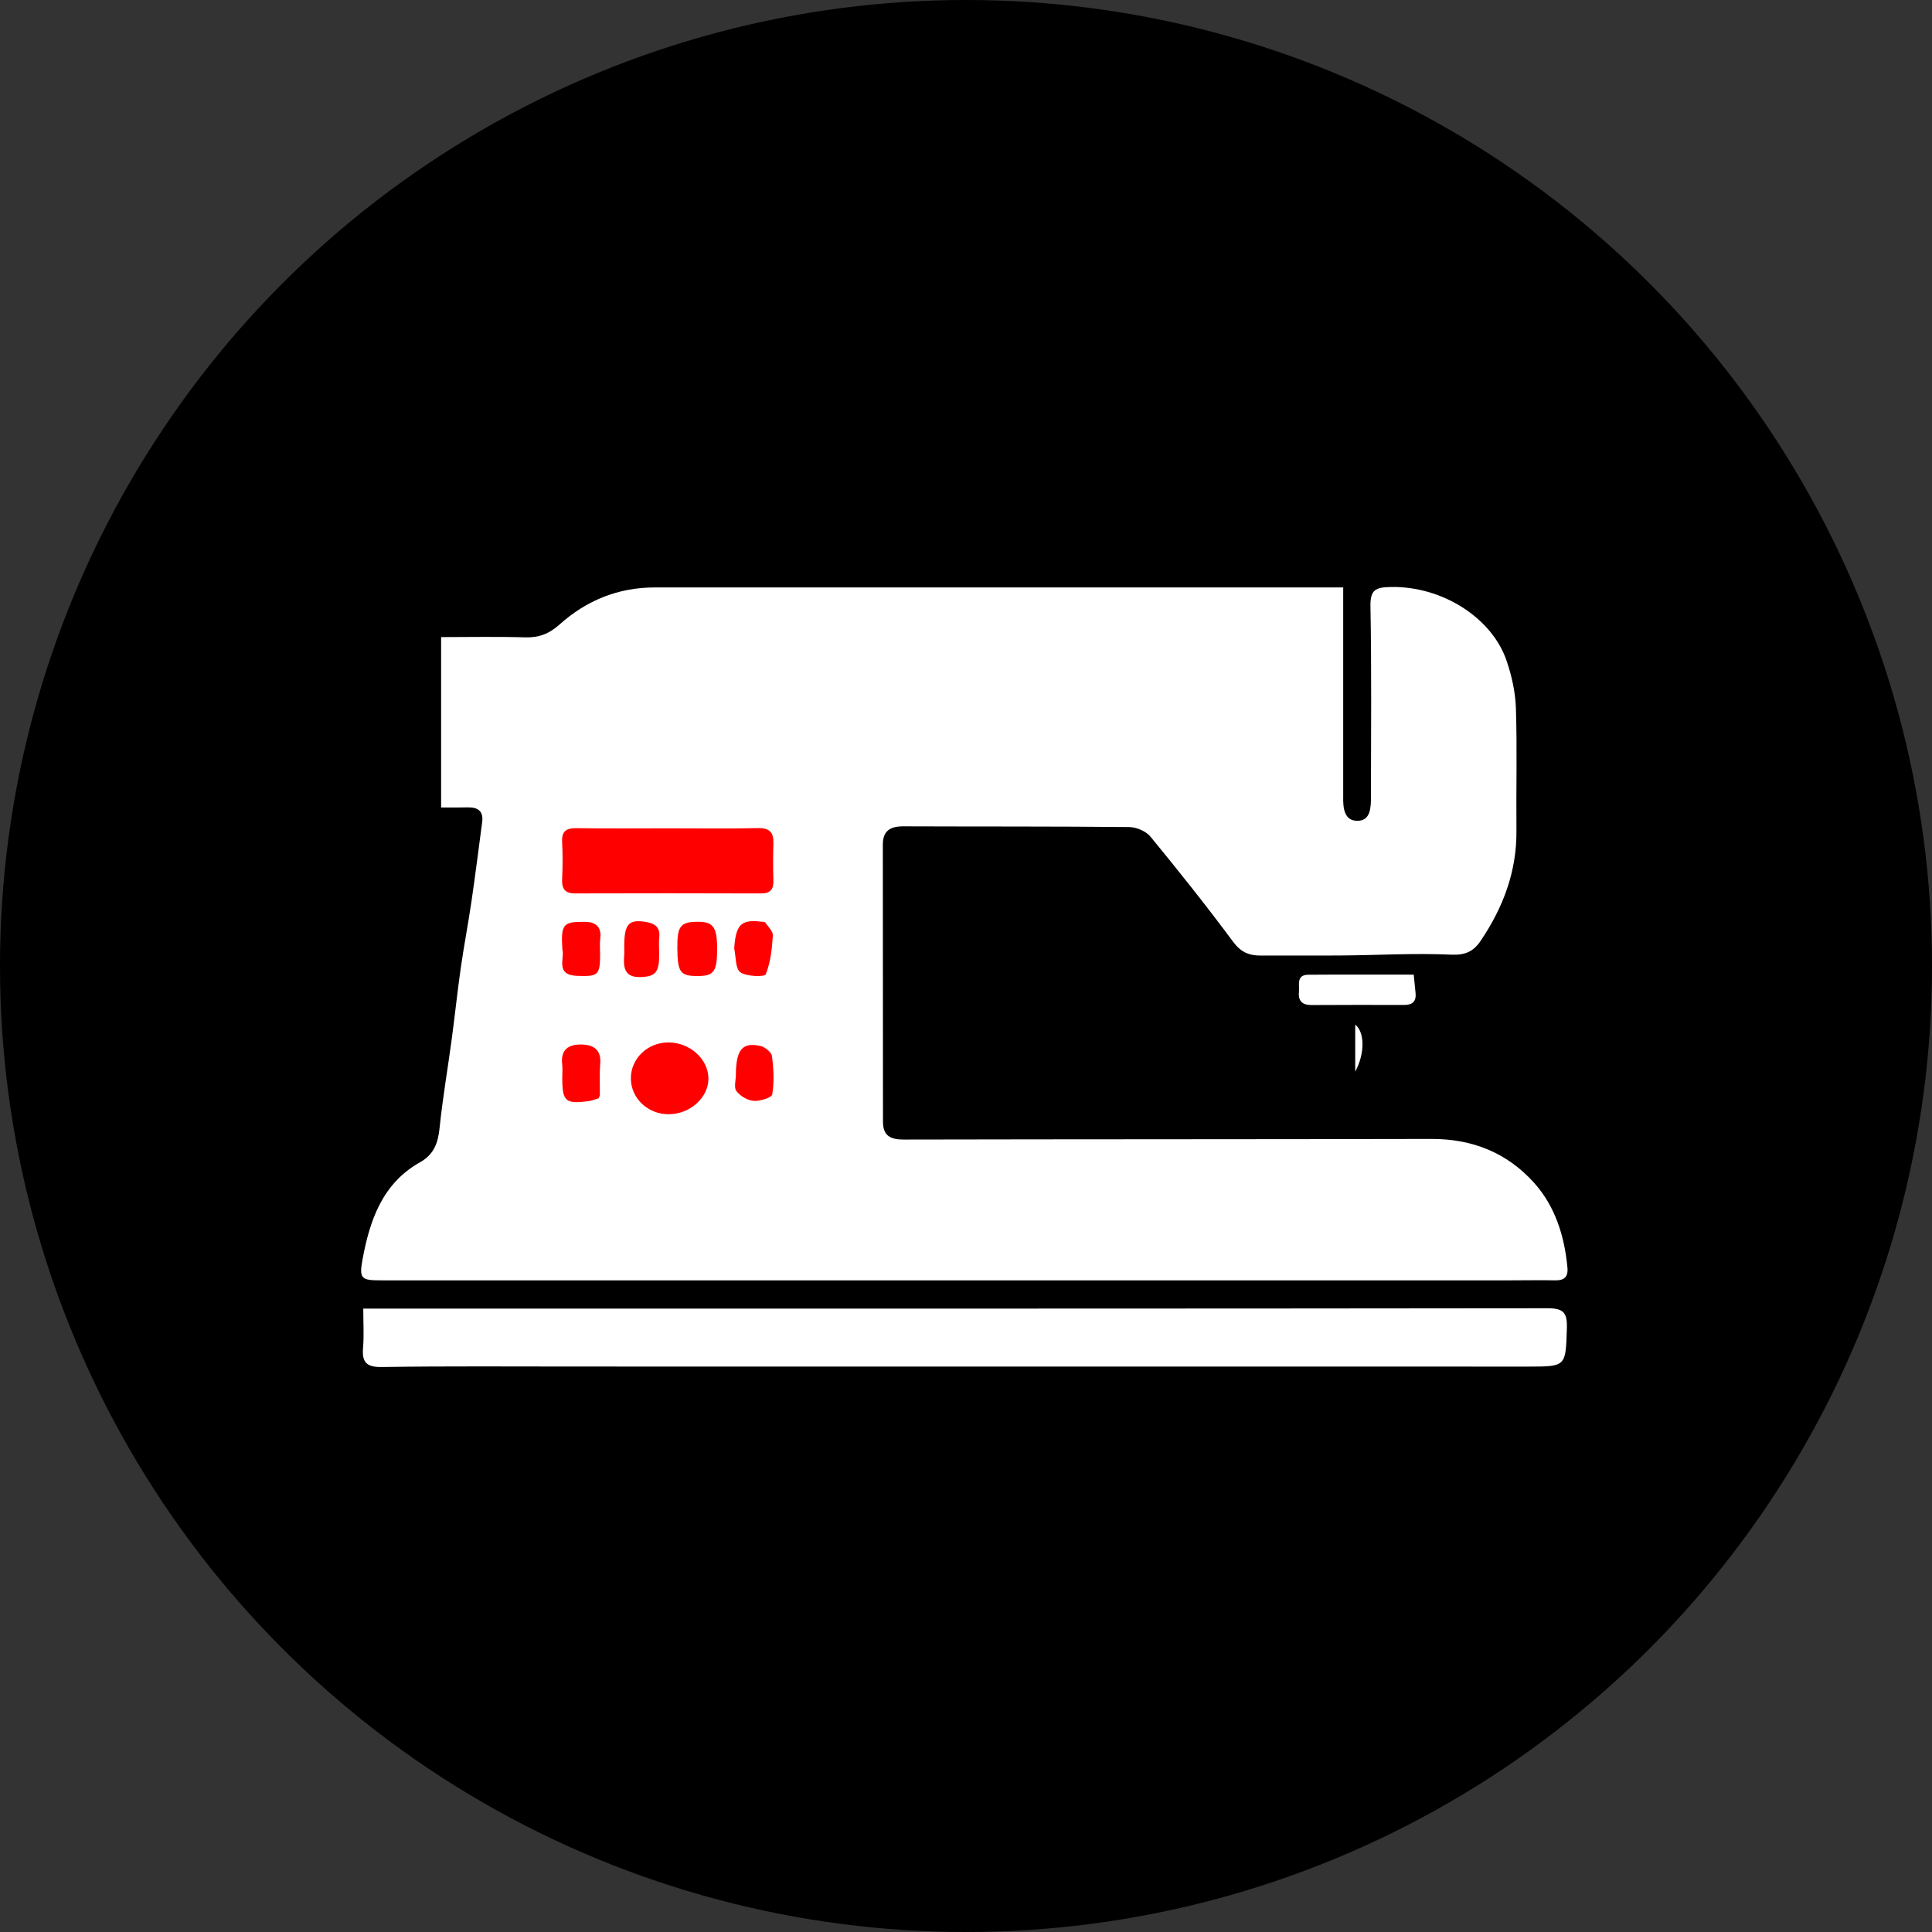
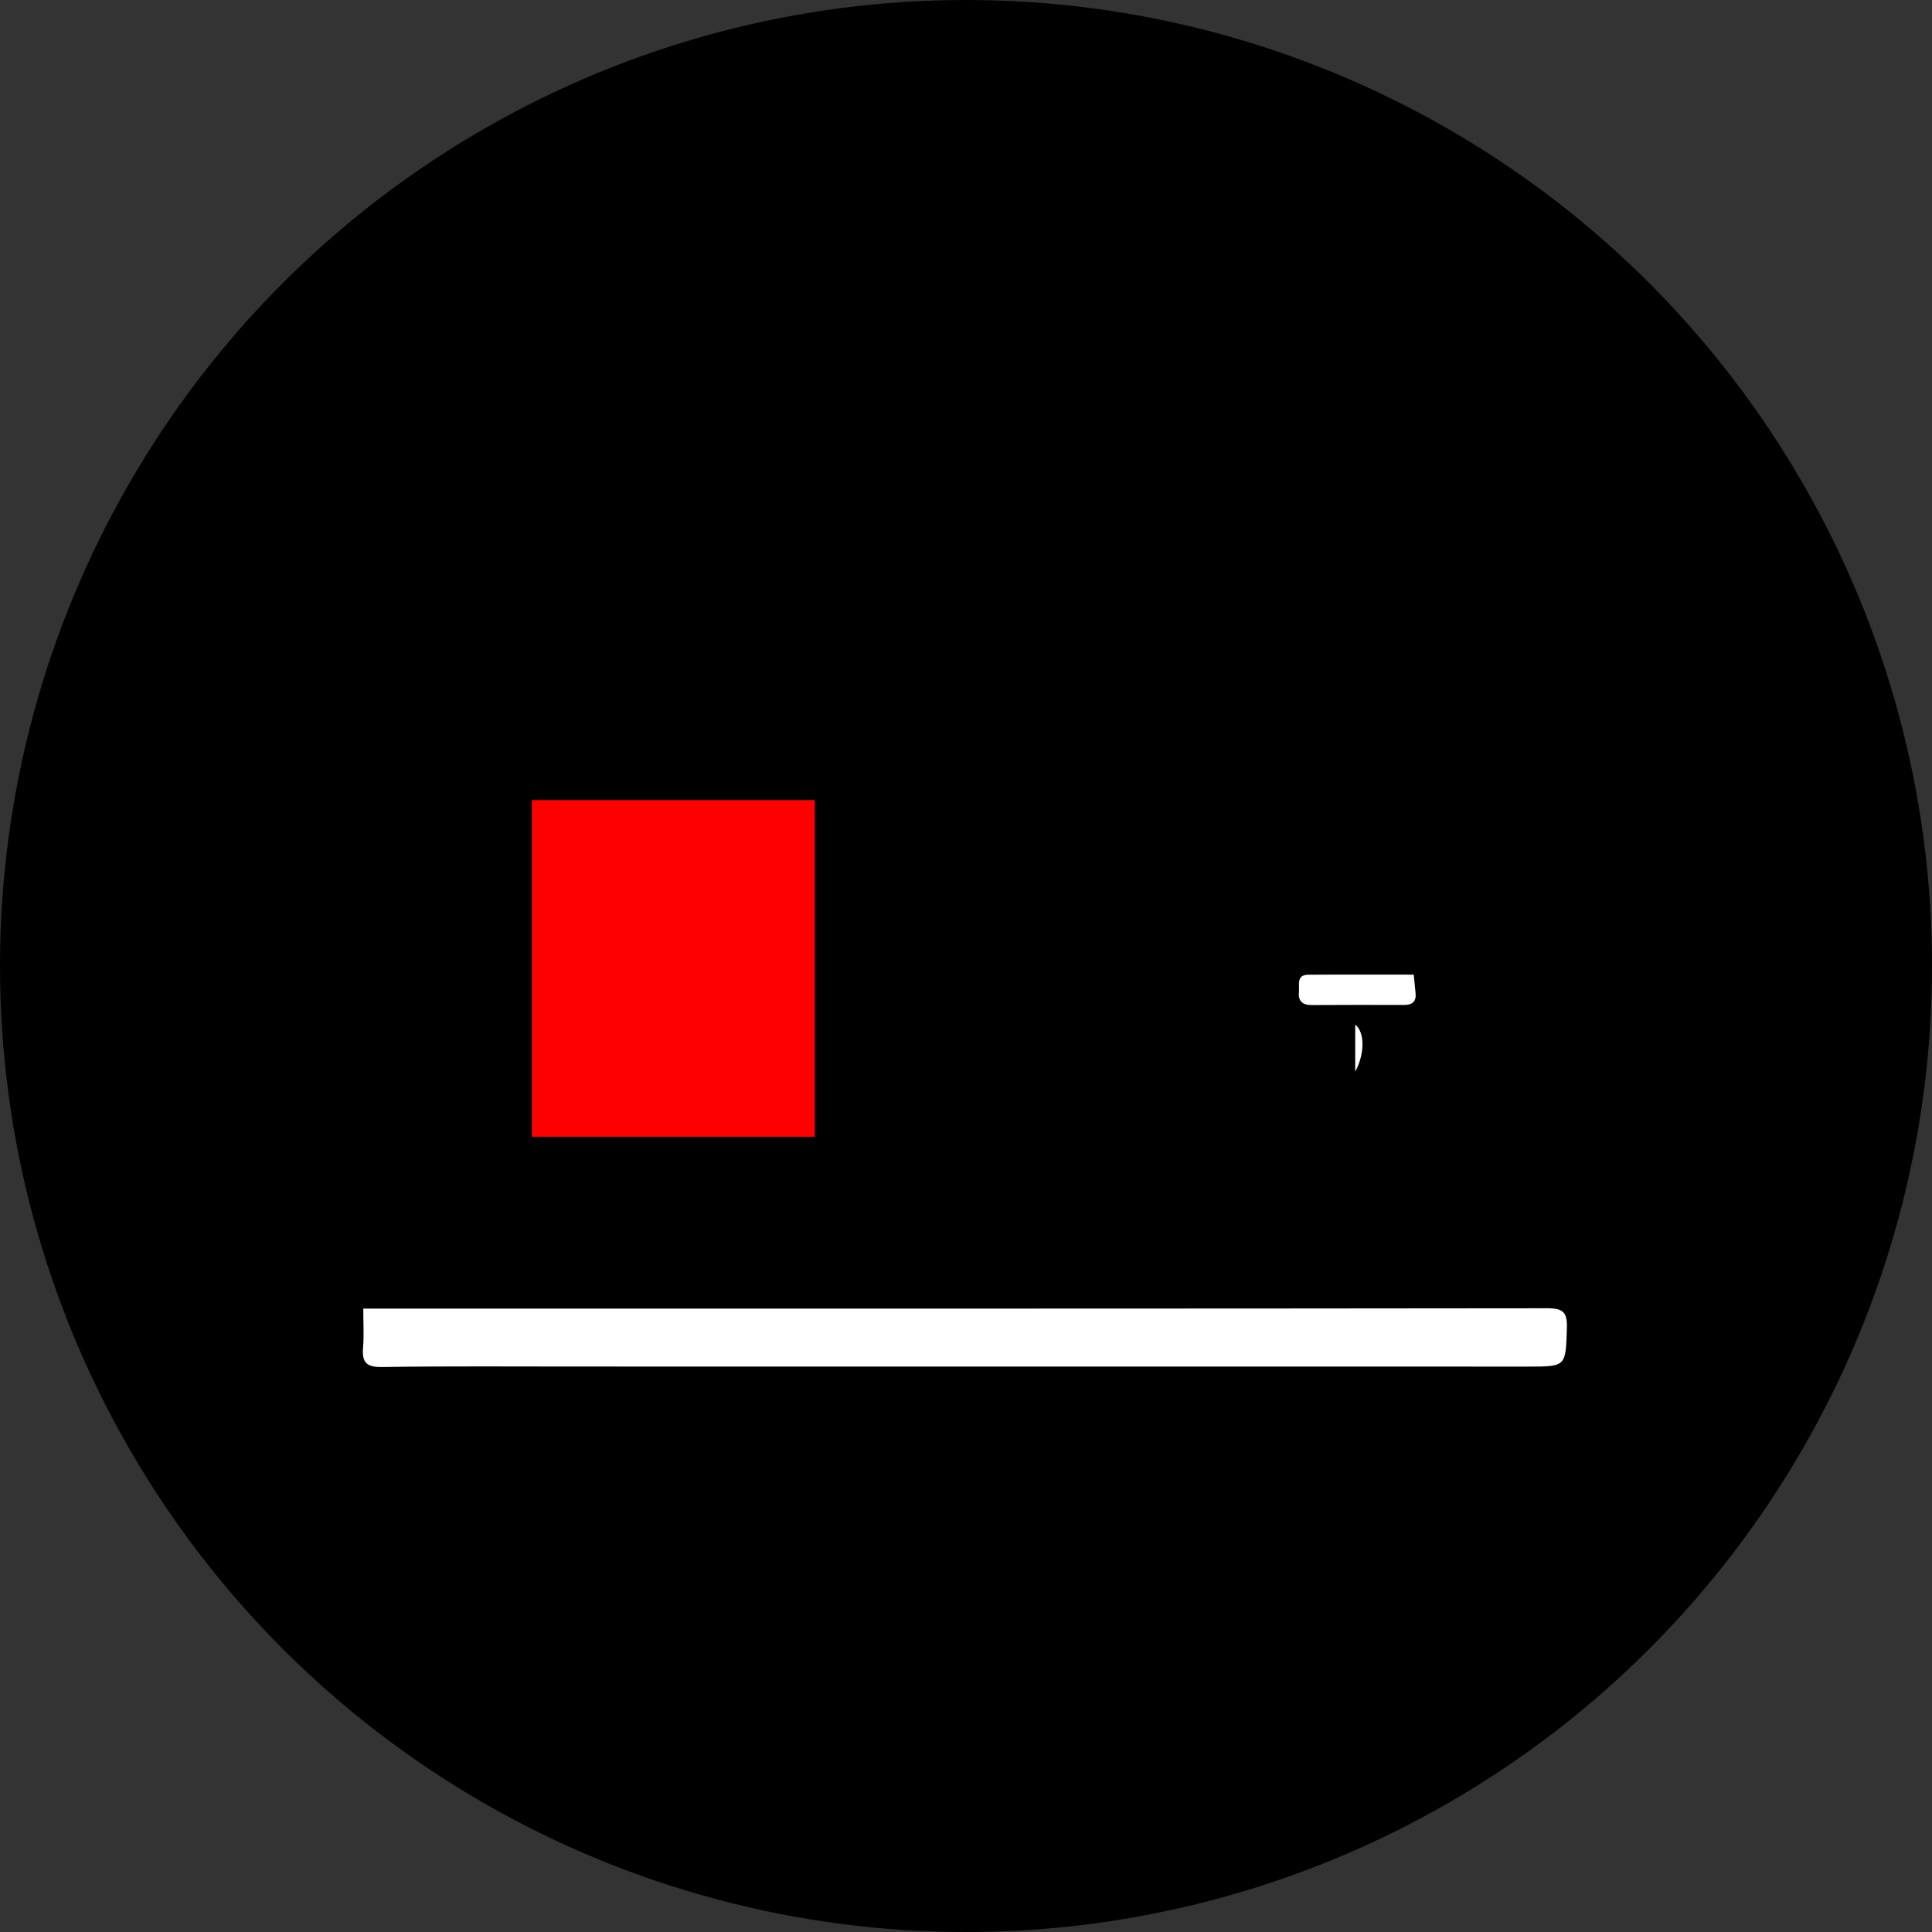
<svg xmlns="http://www.w3.org/2000/svg" version="1.1" x="0px" y="0px" width="66px" height="66px" viewBox="0 0 66 66" style="enable-background:new 0 0 66 66;" xml:space="preserve">
  <rect x="0" y="0" width="66" height="66" fill="#333333" stroke="none" />
  <style type="text/css">
	.st0{fill:#FF0000;}
	.st1{fill:#FFFFFF;}
</style>
  <defs>
</defs>
  <circle id="XMLID_30_" cx="33" cy="33" r="33" />
  <g id="XMLID_15_">
    <rect id="XMLID_29_" x="18.167" y="27.333" class="st0" width="9.667" height="11.5" />
-     <path id="XMLID_19_" class="st1" d="M15.069,27.584c0-1.96,0-3.856,0-5.82c0.98,0,1.925-0.02,2.868,0.009   c0.471,0.014,0.822-0.12,1.18-0.441c0.915-0.819,2.001-1.264,3.247-1.264c7.597,0,15.194,0,22.792,0c0.223,0,0.447,0,0.73,0   c0,0.256,0,0.444,0,0.632c0,2.08,0,4.16,0,6.24c0,0.088,0.001,0.176,0,0.264c-0.008,0.388,0.024,0.843,0.497,0.836   c0.441-0.006,0.451-0.463,0.451-0.822c0.002-2.168,0.023-4.337-0.017-6.504c-0.011-0.568,0.176-0.65,0.684-0.661   c1.757-0.039,3.465,1.048,3.965,2.515c0.178,0.521,0.303,1.083,0.32,1.63c0.045,1.391,0.005,2.785,0.018,4.177   c0.013,1.396-0.454,2.628-1.224,3.767c-0.244,0.361-0.523,0.493-1.007,0.471c-1.226-0.056-2.457,0.016-3.686,0.027   c-0.945,0.008-1.891,0.001-2.836,0.003c-0.39,0.001-0.667-0.122-0.925-0.47c-0.908-1.223-1.858-2.416-2.825-3.593   c-0.153-0.186-0.476-0.323-0.722-0.326c-2.57-0.026-5.14-0.015-7.71-0.025c-0.445-0.002-0.711,0.142-0.71,0.626   c0.003,3.155,0.005,6.31,0.005,9.465c0,0.488,0.263,0.61,0.713,0.609c6.011-0.013,12.021-0.007,18.032-0.021   c1.394-0.003,2.582,0.476,3.499,1.5c0.721,0.805,1.037,1.817,1.138,2.892c0.031,0.326-0.112,0.445-0.426,0.439   c-0.511-0.01-1.022,0-1.533,0c-12.85,0-25.7,0-38.55,0c-0.686,0-0.777-0.041-0.652-0.716c0.247-1.335,0.676-2.598,1.97-3.322   c0.467-0.261,0.61-0.657,0.662-1.168c0.103-1.008,0.277-2.009,0.412-3.014c0.11-0.815,0.195-1.634,0.311-2.448   c0.109-0.761,0.255-1.516,0.366-2.276c0.132-0.902,0.246-1.807,0.366-2.711c0.05-0.375-0.146-0.51-0.493-0.503   C15.699,27.589,15.419,27.584,15.069,27.584z M22.824,28.297c-1.039,0-2.079,0.011-3.118-0.006   c-0.354-0.006-0.523,0.094-0.503,0.475c0.022,0.422,0.02,0.846,0,1.268c-0.015,0.332,0.096,0.487,0.445,0.486   c2.114-0.006,4.228-0.007,6.342,0.001c0.325,0.001,0.439-0.134,0.43-0.444c-0.013-0.422-0.013-0.846,0-1.268   c0.011-0.377-0.133-0.529-0.53-0.52C24.868,28.312,23.846,28.297,22.824,28.297z M22.843,38.064   c0.733-0.001,1.367-0.575,1.358-1.228c-0.01-0.663-0.636-1.224-1.367-1.225c-0.711-0.001-1.286,0.552-1.283,1.231   C21.554,37.52,22.132,38.066,22.843,38.064z M20.451,37.519c0.019-0.053,0.041-0.086,0.041-0.118   c0.004-0.35-0.017-0.702,0.013-1.049c0.042-0.496-0.231-0.666-0.656-0.67c-0.436-0.004-0.7,0.183-0.644,0.672   c0.018,0.155,0.003,0.315,0.003,0.472c0,0.801,0.11,0.899,0.908,0.788C20.234,37.597,20.348,37.549,20.451,37.519z M25.139,36.707   c0,0.193-0.075,0.443,0.018,0.566c0.129,0.169,0.378,0.318,0.587,0.334c0.216,0.016,0.619-0.108,0.637-0.221   c0.07-0.426,0.047-0.876-0.009-1.308c-0.017-0.133-0.236-0.308-0.39-0.344C25.364,35.589,25.143,35.859,25.139,36.707z    M23.139,32.394c0.007,0.824,0.099,0.95,0.695,0.949c0.565-0.001,0.669-0.156,0.664-0.983c-0.005-0.697-0.147-0.88-0.679-0.871   C23.239,31.498,23.133,31.639,23.139,32.394z M19.212,32.438c0.086,0.299-0.26,0.875,0.511,0.9c0.709,0.022,0.776-0.018,0.778-0.74   c0-0.175-0.019-0.353,0.004-0.525c0.055-0.419-0.159-0.579-0.537-0.582C19.235,31.485,19.157,31.569,19.212,32.438z M25.082,32.402   c0.062,0.281,0.035,0.688,0.21,0.812c0.215,0.152,0.83,0.163,0.867,0.071c0.165-0.409,0.213-0.875,0.243-1.324   c0.01-0.143-0.159-0.303-0.259-0.446c-0.021-0.03-0.099-0.023-0.151-0.03C25.315,31.402,25.134,31.594,25.082,32.402z    M21.326,32.44c0,0.053,0.004,0.106-0.001,0.159c-0.032,0.414-0.023,0.796,0.554,0.779c0.518-0.015,0.643-0.165,0.64-0.785   c-0.001-0.194-0.018-0.389,0.003-0.581c0.038-0.353-0.178-0.471-0.462-0.518C21.452,31.394,21.311,31.579,21.326,32.44z" />
    <path id="XMLID_18_" class="st1" d="M12.41,44.704c0.536,0,0.974,0,1.412,0c13.011,0,26.022,0.004,39.033-0.012   c0.536-0.001,0.689,0.13,0.672,0.671c-0.042,1.308-0.014,1.322-1.297,1.322c-10.842,0.002-21.684-0.001-32.527-0.002   c-2.221,0-4.443-0.017-6.663,0.016c-0.535,0.008-0.678-0.172-0.637-0.663C12.437,45.619,12.41,45.198,12.41,44.704z" />
    <path id="XMLID_17_" class="st1" d="M48.295,33.295c0.024,0.242,0.041,0.43,0.062,0.618c0.032,0.292-0.099,0.419-0.39,0.418   c-1.054-0.003-2.108-0.003-3.162,0.003c-0.313,0.002-0.463-0.138-0.431-0.448c0.024-0.238-0.102-0.585,0.322-0.588   C45.887,33.289,47.077,33.295,48.295,33.295z" />
    <path id="XMLID_16_" class="st1" d="M46.296,36.609c0-0.606,0-1.096,0-1.606C46.617,35.248,46.637,35.98,46.296,36.609z" />
  </g>
</svg>